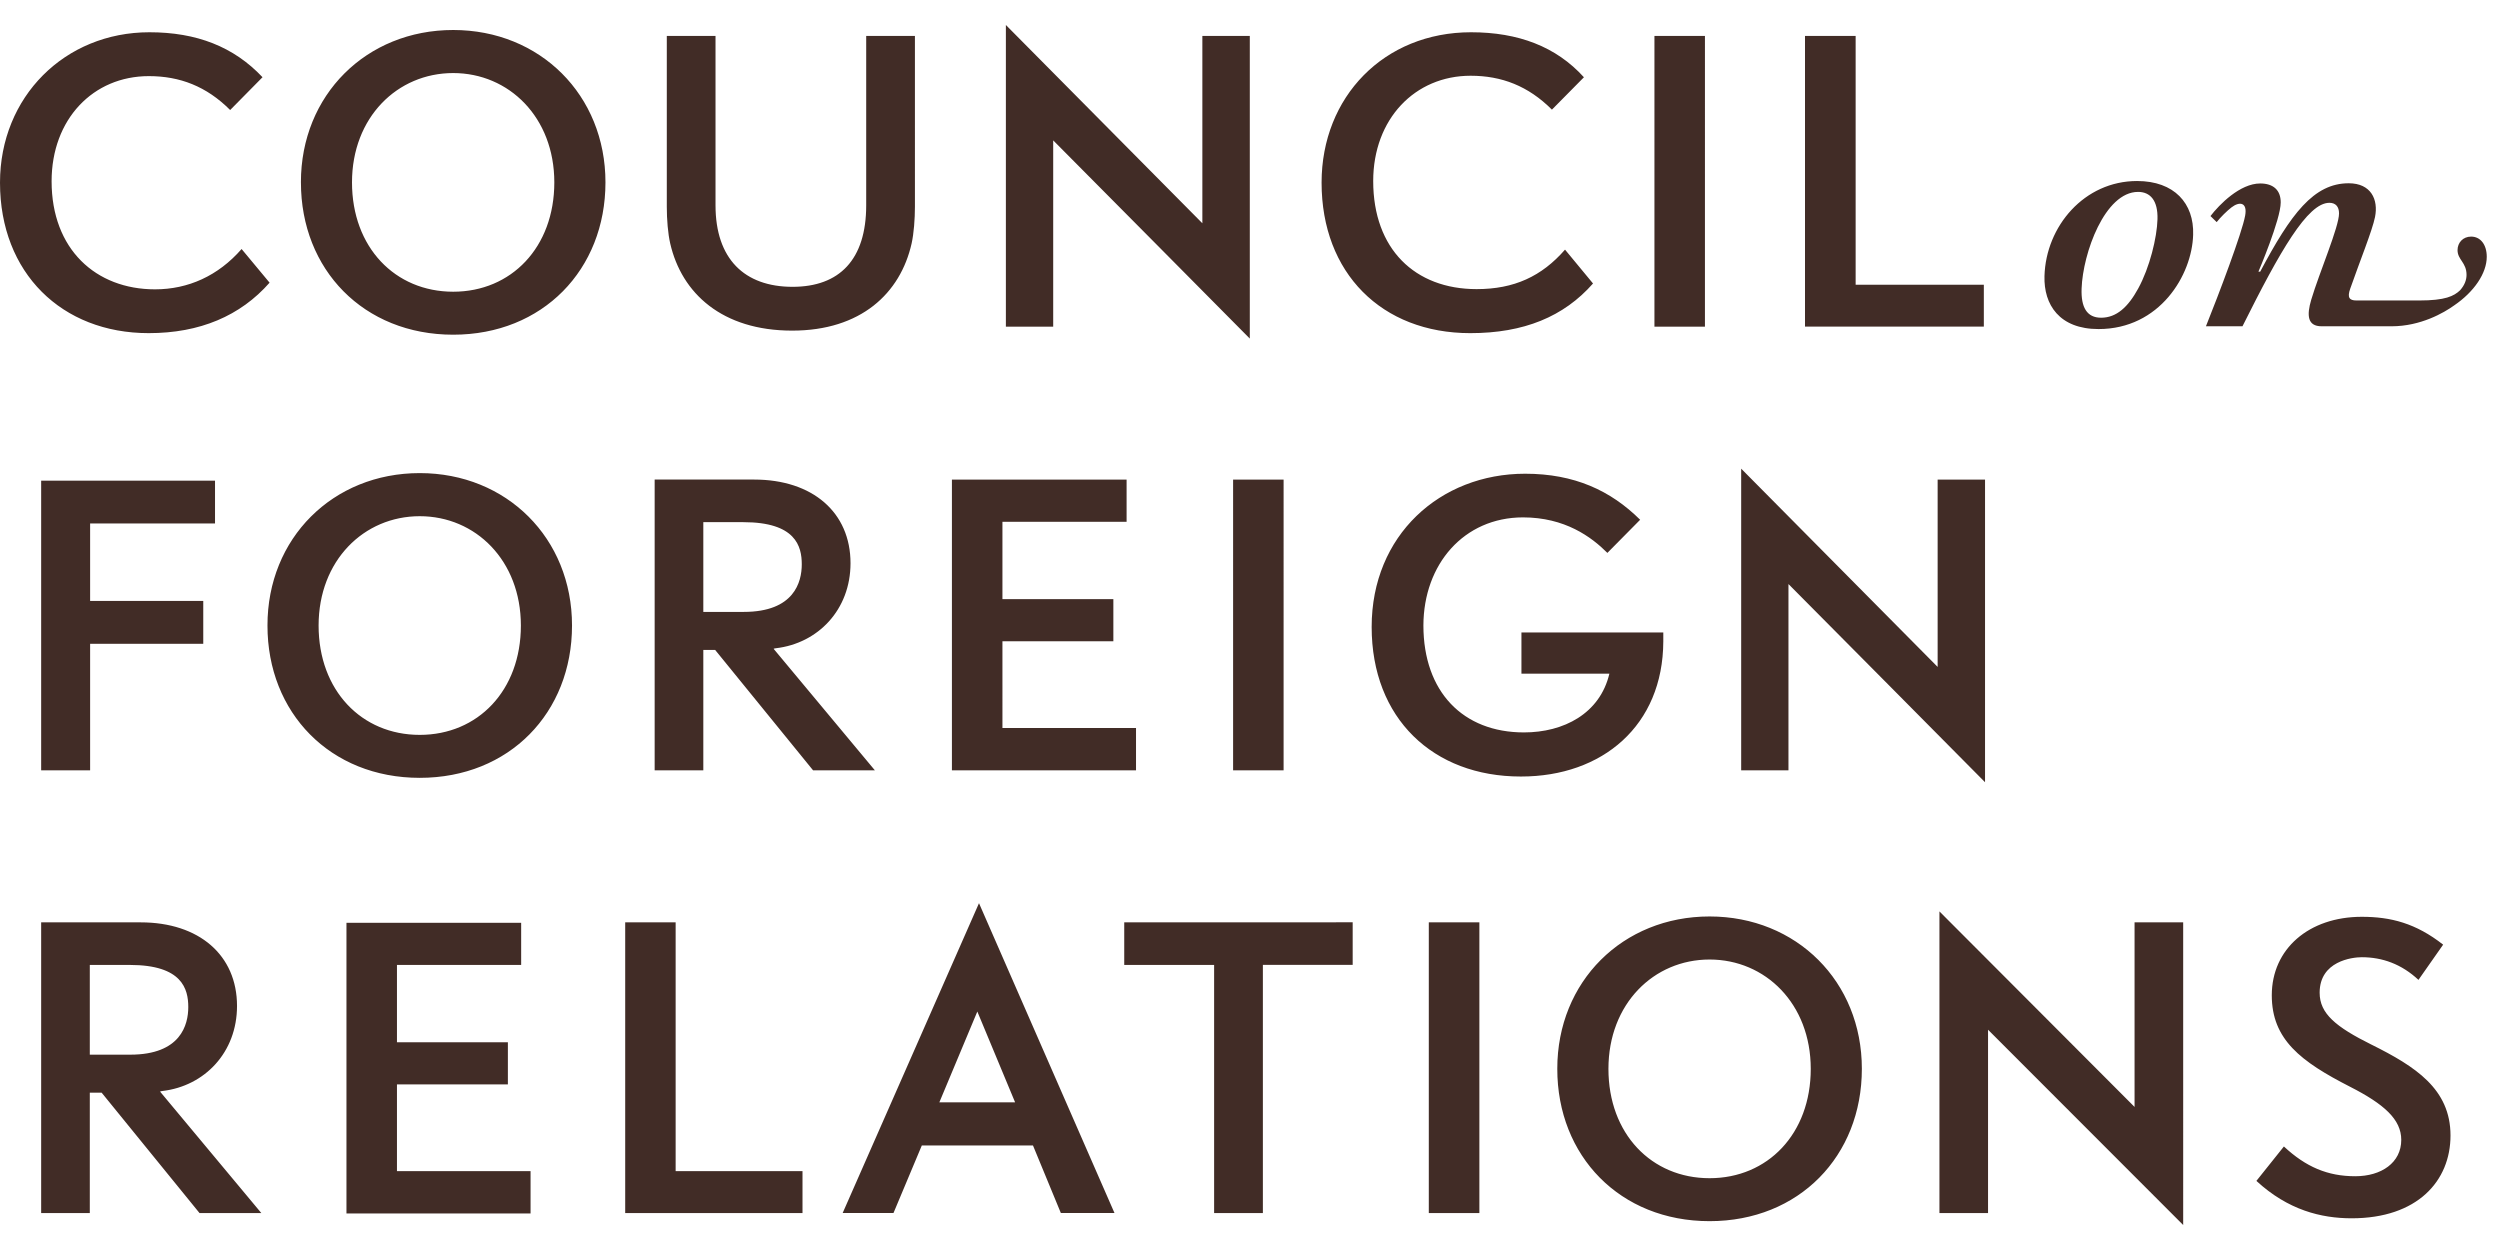
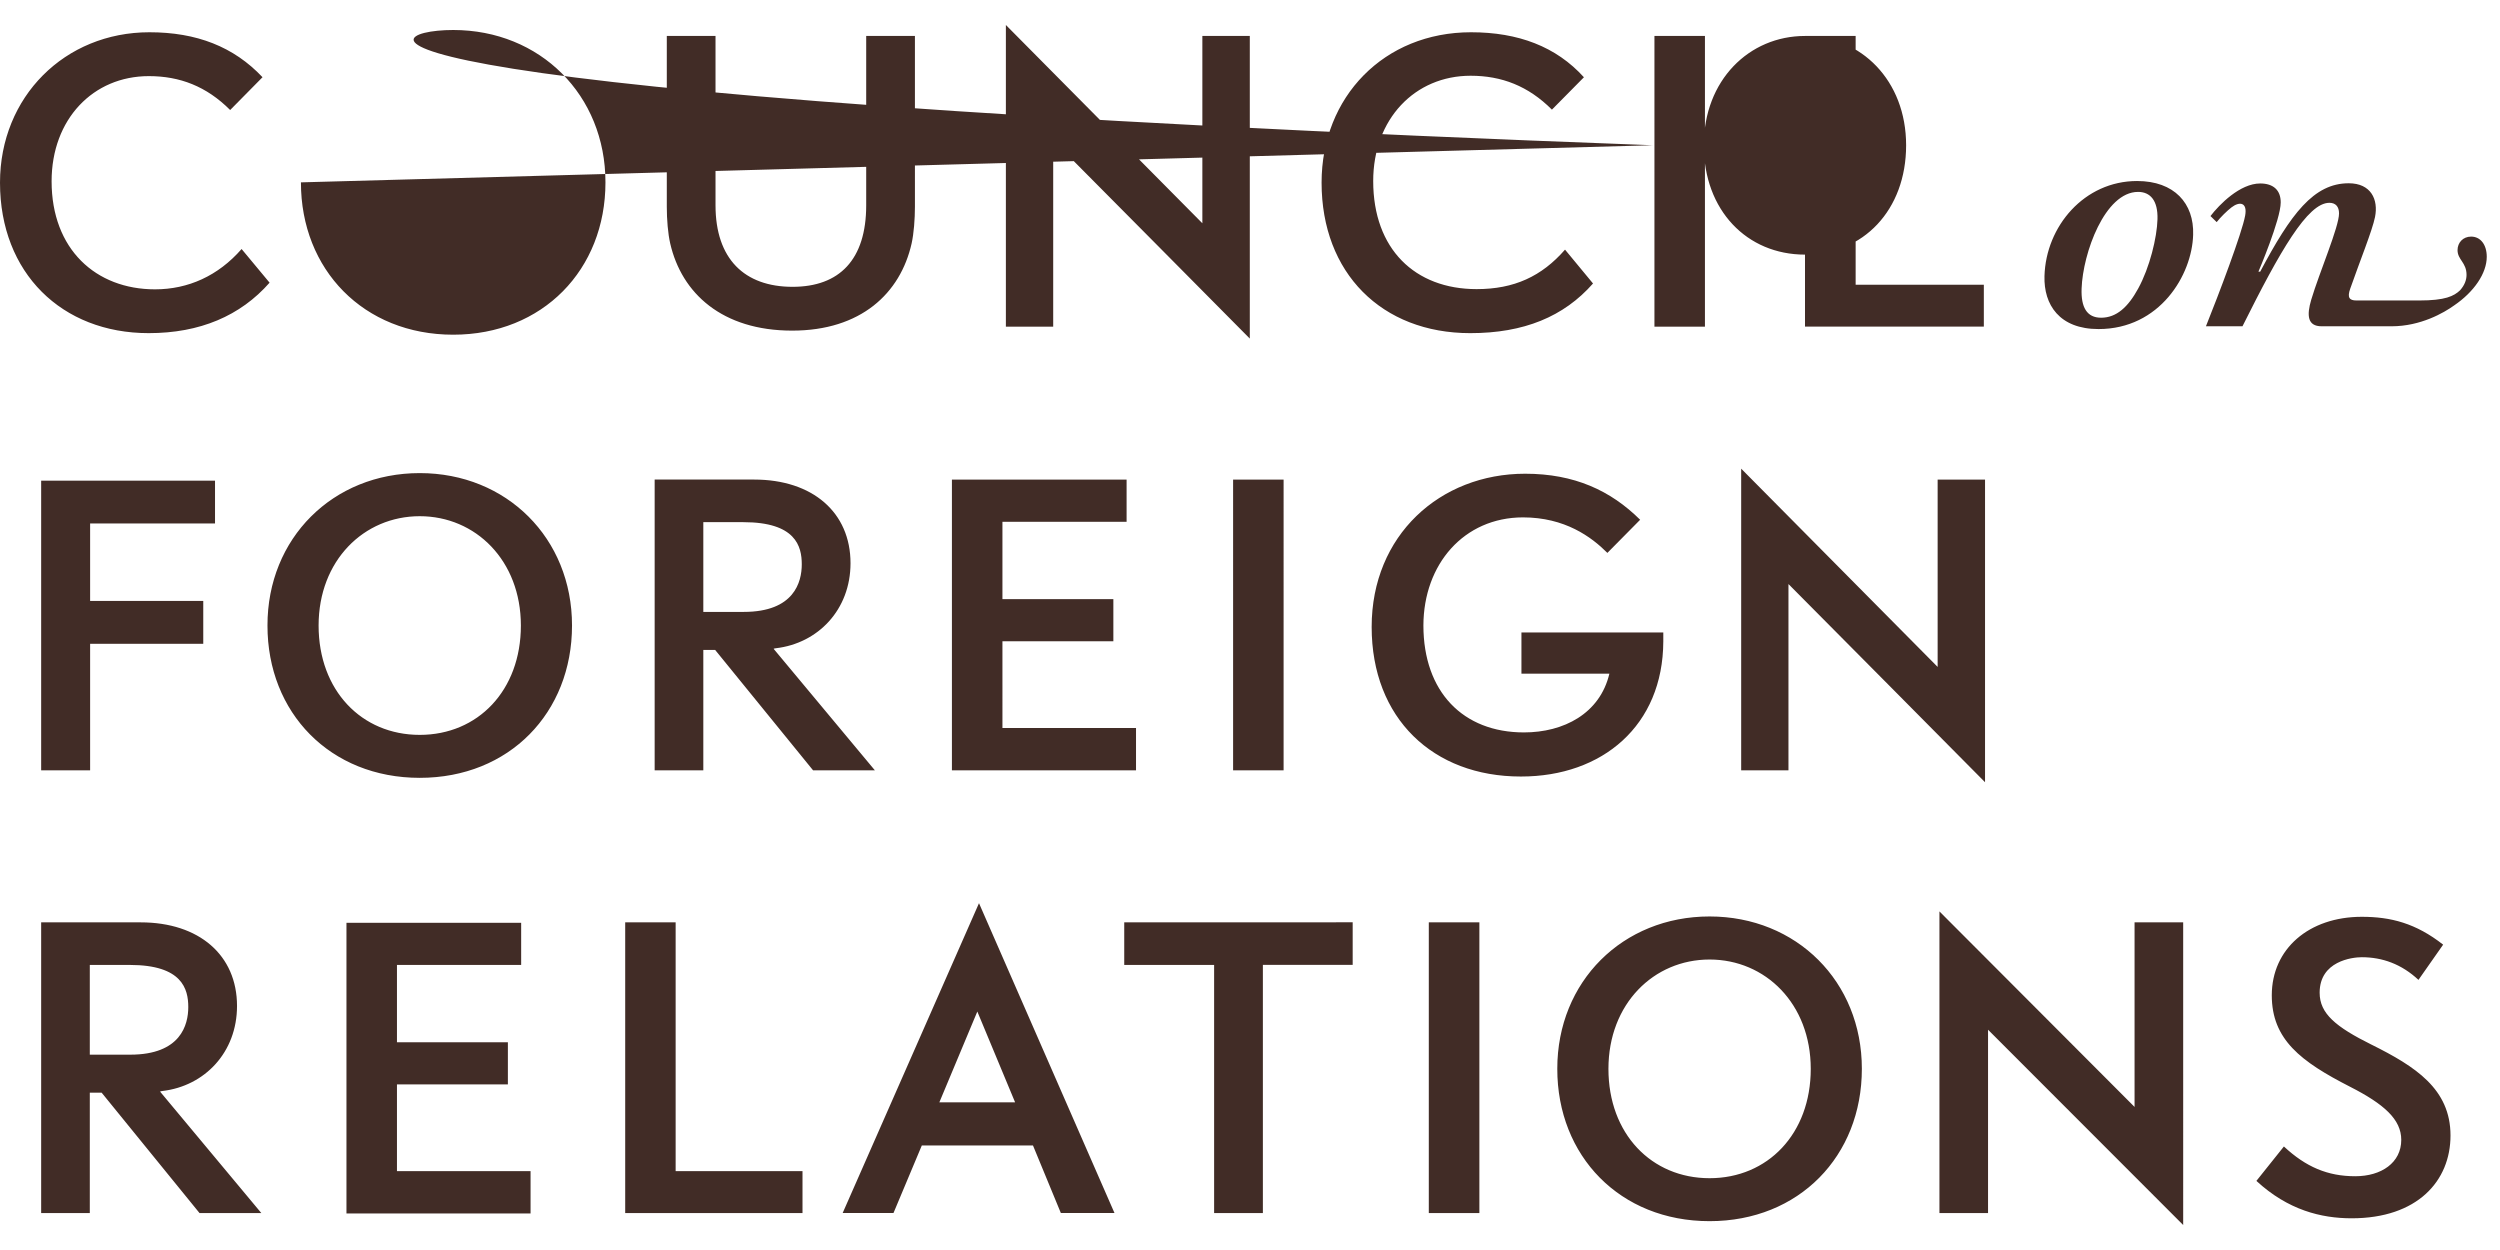
<svg xmlns="http://www.w3.org/2000/svg" viewBox="0 0 125 60" width="132" height="66" class="main-nav__logo-signature icon-logo-signature">
  <title>Logo</title>
-   <path d="M106.909 13.178c-.502.92-1.081 1.458-1.854 1.458-.713 0-1.01-.522-.975-1.458.062-1.772 1.163-4.833 2.824-4.833.6 0 .999.416.97 1.371-.026.912-.386 2.406-.965 3.462m-.055-5.377c-2.64 0-4.56 2.264-4.63 4.755-.04 1.428.743 2.647 2.703 2.647 3.06 0 4.676-2.7 4.73-4.714.053-1.57-.944-2.688-2.803-2.688m17.484 3.789c0-.612-.316-1.01-.782-1.01-.404 0-.679.3-.679.677 0 .483.45.613.45 1.239-.001.259-.103.519-.32.765-.31.297-.748.513-2.042.513h-3.142c-.364 0-.465-.154-.313-.587.468-1.341 1.109-2.92 1.241-3.587.176-.876-.203-1.687-1.315-1.687-1.749 0-2.89 1.524-4.426 4.42h-.089s1.115-2.606 1.115-3.464c0-.61-.367-.946-1.026-.946-1.009 0-2.041 1.05-2.486 1.63l.31.302c.203-.255.51-.557.737-.733.402-.312.808-.263.687.407-.155.866-1.328 3.959-1.961 5.535h1.827c1.875-3.756 3.251-6.174 4.345-6.174.317 0 .483.196.483.53 0 .675-.985 2.959-1.389 4.312-.238.8-.183 1.332.52 1.332h3.498c1.451 0 2.618-.677 3.122-1.04 1.003-.68 1.635-1.614 1.635-2.433M10.751 24.923v-2.138H2.058v14.48h2.448V30.94h5.657v-2.143H4.506v-3.874zm71.256-.185c-1.474-1.462-3.291-2.302-5.748-2.302-4.258 0-7.677 3.079-7.676 7.66-.001 4.576 3.074 7.48 7.453 7.48h.014c4.075 0 7.1-2.548 7.115-6.755v-.448h-7.093v2.06h4.397c-.473 2.002-2.291 2.938-4.271 2.938-3.055 0-5.025-2.035-5.028-5.347.008-3.065 2.025-5.4 4.976-5.405 2.104 0 3.426.977 4.223 1.776l1.638-1.657zM4.49 51.483v-4.486h2.005c2.614 0 2.919 1.203 2.919 2.105 0 .888-.377 2.381-2.901 2.381H4.49zm3.519 1.851s-.018-.018.112-.034c2.109-.247 3.73-1.928 3.73-4.252 0-2.538-1.893-4.18-4.818-4.18H2.058v14.535H4.49v-6.019h.592l4.895 6.02h3.09l-5.06-6.07zm9.314-8.445v14.533h9.205v-2.114h-6.68v-4.337h5.546v-2.108h-5.546v-3.866h6.21v-2.108zm13.937-.022v14.535h8.865v-2.094h-6.343v-12.44zm24.952 0v2.13h4.494v12.407h2.438V46.995h4.49v-2.13zM71.44 59.402h2.529V44.866H71.44zm35.288-5.305l-9.756-9.776v15.082h2.43v-9.167c.423.418 9.757 9.764 9.757 9.764V44.867h-2.431v9.23zm11.854-3.111c-1.794-.892-2.6-1.555-2.6-2.6 0-1.58 1.623-1.775 2.107-1.775 1.029 0 1.988.344 2.834 1.133l1.234-1.761c-1.366-1.073-2.622-1.393-4.068-1.393-2.648 0-4.5 1.61-4.5 3.924 0 2.215 1.455 3.317 3.917 4.575 1.699.867 2.557 1.632 2.557 2.654 0 1.142-.993 1.819-2.301 1.819-1.38 0-2.47-.465-3.567-1.488l-1.375 1.721c1.582 1.46 3.24 1.87 4.763 1.87 3.286 0 4.942-1.864 4.942-4.14 0-2.331-1.765-3.454-3.943-4.54M12.08 11.201c-1.172 1.342-2.672 2.016-4.33 2.016-2.959 0-5.17-2.004-5.17-5.403 0-3.105 2.076-5.258 4.862-5.258 1.55 0 2.882.51 4.066 1.695l1.618-1.64C11.686 1.083 9.828.363 7.47.363 3.244.363 0 3.586 0 7.884c0 4.511 3.088 7.523 7.433 7.523 2.561 0 4.584-.862 6.046-2.523l-1.399-1.683zm66.172.03c-1.172 1.341-2.547 1.975-4.422 1.975-3.084 0-5.17-2.004-5.17-5.402 0-3.104 2.084-5.267 4.87-5.267 1.55 0 2.883.51 4.066 1.695l1.6-1.619c-1.39-1.536-3.287-2.25-5.645-2.25-4.343 0-7.472 3.223-7.472 7.521 0 4.511 3 7.523 7.435 7.523 2.677 0 4.676-.822 6.137-2.483l-1.4-1.693zm-38.644 4.05c3.432 0 5.411-1.862 5.973-4.36.11-.496.165-1.217.165-1.834V.548H43.31v8.468c0 2.721-1.342 4.075-3.68 4.075-2.41 0-3.854-1.398-3.854-4.075V.548H33.34v8.54c0 .642.057 1.338.17 1.833.573 2.498 2.598 4.36 6.1 4.36m13.05-9.512c.425.419 9.83 9.91 9.83 9.91V.548h-2.372v9.365L50.294 0v15.082h2.366V5.769zm30.062 9.313h2.525V.548h-2.525zM90.25.548V15.08h8.942v-2.095h-6.41V.548zM22.66 2.403c-2.794 0-5.06 2.216-5.06 5.466s2.154 5.467 5.06 5.467c2.904 0 5.056-2.217 5.056-5.467 0-3.25-2.264-5.466-5.057-5.466m-7.613 5.464C15.042 3.503 18.316.25 22.66.25c4.344 0 7.614 3.254 7.613 7.618.001 4.362-3.136 7.617-7.613 7.617-4.478 0-7.617-3.255-7.613-7.617m5.94 16.692c-2.793 0-5.057 2.216-5.057 5.467 0 3.25 2.152 5.467 5.057 5.467 2.906 0 5.057-2.217 5.057-5.467 0-3.251-2.263-5.467-5.057-5.467m-7.613 5.465c-.005-4.365 3.269-7.62 7.613-7.62 4.345 0 7.616 3.255 7.614 7.62.002 4.363-3.137 7.617-7.614 7.617s-7.618-3.254-7.613-7.617m36.748.788h5.546v-2.108h-5.546v-3.866h6.208v-2.108h-8.734v14.534h9.205v-2.114h-6.679zm11.533 6.452h2.525V22.73h-2.525zm-26.489-7.92v-4.487h2.004c2.613 0 2.919 1.203 2.919 2.107 0 .887-.378 2.38-2.901 2.38h-2.022zm3.519 1.85s-.019-.017.111-.033c2.108-.247 3.73-1.928 3.73-4.252 0-2.538-1.894-4.182-4.818-4.182h-4.975v14.537h2.433v-6.018h.592l4.895 6.018h3.09l-5.058-6.07zm3.449 28.204h2.541l1.416-3.376h5.558l1.393 3.376h2.682l-6.774-15.49-6.816 15.49zm6.732-10.073l1.89 4.542h-3.789l1.9-4.542zm36.612-2.6c-2.792 0-5.056 2.216-5.056 5.466 0 3.251 2.153 5.468 5.056 5.468 2.907 0 5.06-2.217 5.06-5.468 0-3.25-2.264-5.466-5.06-5.466m-7.613 5.464c-.004-4.365 3.27-7.617 7.614-7.617 4.344 0 7.617 3.252 7.614 7.617.002 4.362-3.138 7.618-7.615 7.618s-7.617-3.256-7.613-7.618m11.558-24.238c.424.419 9.829 9.909 9.829 9.909V22.73h-2.37v9.366l-9.823-9.913v15.082h2.364v-9.313z" class="icon-fill" fill="#412c26" />
+   <path d="M106.909 13.178c-.502.92-1.081 1.458-1.854 1.458-.713 0-1.01-.522-.975-1.458.062-1.772 1.163-4.833 2.824-4.833.6 0 .999.416.97 1.371-.026.912-.386 2.406-.965 3.462m-.055-5.377c-2.64 0-4.56 2.264-4.63 4.755-.04 1.428.743 2.647 2.703 2.647 3.06 0 4.676-2.7 4.73-4.714.053-1.57-.944-2.688-2.803-2.688m17.484 3.789c0-.612-.316-1.01-.782-1.01-.404 0-.679.3-.679.677 0 .483.45.613.45 1.239-.001.259-.103.519-.32.765-.31.297-.748.513-2.042.513h-3.142c-.364 0-.465-.154-.313-.587.468-1.341 1.109-2.92 1.241-3.587.176-.876-.203-1.687-1.315-1.687-1.749 0-2.89 1.524-4.426 4.42h-.089s1.115-2.606 1.115-3.464c0-.61-.367-.946-1.026-.946-1.009 0-2.041 1.05-2.486 1.63l.31.302c.203-.255.51-.557.737-.733.402-.312.808-.263.687.407-.155.866-1.328 3.959-1.961 5.535h1.827c1.875-3.756 3.251-6.174 4.345-6.174.317 0 .483.196.483.53 0 .675-.985 2.959-1.389 4.312-.238.8-.183 1.332.52 1.332h3.498c1.451 0 2.618-.677 3.122-1.04 1.003-.68 1.635-1.614 1.635-2.433M10.751 24.923v-2.138H2.058v14.48h2.448V30.94h5.657v-2.143H4.506v-3.874zm71.256-.185c-1.474-1.462-3.291-2.302-5.748-2.302-4.258 0-7.677 3.079-7.676 7.66-.001 4.576 3.074 7.48 7.453 7.48h.014c4.075 0 7.1-2.548 7.115-6.755v-.448h-7.093v2.06h4.397c-.473 2.002-2.291 2.938-4.271 2.938-3.055 0-5.025-2.035-5.028-5.347.008-3.065 2.025-5.4 4.976-5.405 2.104 0 3.426.977 4.223 1.776l1.638-1.657zM4.49 51.483v-4.486h2.005c2.614 0 2.919 1.203 2.919 2.105 0 .888-.377 2.381-2.901 2.381H4.49zm3.519 1.851s-.018-.018.112-.034c2.109-.247 3.73-1.928 3.73-4.252 0-2.538-1.893-4.18-4.818-4.18H2.058v14.535H4.49v-6.019h.592l4.895 6.02h3.09l-5.06-6.07zm9.314-8.445v14.533h9.205v-2.114h-6.68v-4.337h5.546v-2.108h-5.546v-3.866h6.21v-2.108zm13.937-.022v14.535h8.865v-2.094h-6.343v-12.44zm24.952 0v2.13h4.494v12.407h2.438V46.995h4.49v-2.13zM71.44 59.402h2.529V44.866H71.44zm35.288-5.305l-9.756-9.776v15.082h2.43v-9.167c.423.418 9.757 9.764 9.757 9.764V44.867h-2.431v9.23zm11.854-3.111c-1.794-.892-2.6-1.555-2.6-2.6 0-1.58 1.623-1.775 2.107-1.775 1.029 0 1.988.344 2.834 1.133l1.234-1.761c-1.366-1.073-2.622-1.393-4.068-1.393-2.648 0-4.5 1.61-4.5 3.924 0 2.215 1.455 3.317 3.917 4.575 1.699.867 2.557 1.632 2.557 2.654 0 1.142-.993 1.819-2.301 1.819-1.38 0-2.47-.465-3.567-1.488l-1.375 1.721c1.582 1.46 3.24 1.87 4.763 1.87 3.286 0 4.942-1.864 4.942-4.14 0-2.331-1.765-3.454-3.943-4.54M12.08 11.201c-1.172 1.342-2.672 2.016-4.33 2.016-2.959 0-5.17-2.004-5.17-5.403 0-3.105 2.076-5.258 4.862-5.258 1.55 0 2.882.51 4.066 1.695l1.618-1.64C11.686 1.083 9.828.363 7.47.363 3.244.363 0 3.586 0 7.884c0 4.511 3.088 7.523 7.433 7.523 2.561 0 4.584-.862 6.046-2.523l-1.399-1.683zm66.172.03c-1.172 1.341-2.547 1.975-4.422 1.975-3.084 0-5.17-2.004-5.17-5.402 0-3.104 2.084-5.267 4.87-5.267 1.55 0 2.883.51 4.066 1.695l1.6-1.619c-1.39-1.536-3.287-2.25-5.645-2.25-4.343 0-7.472 3.223-7.472 7.521 0 4.511 3 7.523 7.435 7.523 2.677 0 4.676-.822 6.137-2.483l-1.4-1.693zm-38.644 4.05c3.432 0 5.411-1.862 5.973-4.36.11-.496.165-1.217.165-1.834V.548H43.31v8.468c0 2.721-1.342 4.075-3.68 4.075-2.41 0-3.854-1.398-3.854-4.075V.548H33.34v8.54c0 .642.057 1.338.17 1.833.573 2.498 2.598 4.36 6.1 4.36m13.05-9.512c.425.419 9.83 9.91 9.83 9.91V.548h-2.372v9.365L50.294 0v15.082h2.366V5.769zm30.062 9.313h2.525V.548h-2.525zM90.25.548V15.08h8.942v-2.095h-6.41V.548zc-2.794 0-5.06 2.216-5.06 5.466s2.154 5.467 5.06 5.467c2.904 0 5.056-2.217 5.056-5.467 0-3.25-2.264-5.466-5.057-5.466m-7.613 5.464C15.042 3.503 18.316.25 22.66.25c4.344 0 7.614 3.254 7.613 7.618.001 4.362-3.136 7.617-7.613 7.617-4.478 0-7.617-3.255-7.613-7.617m5.94 16.692c-2.793 0-5.057 2.216-5.057 5.467 0 3.25 2.152 5.467 5.057 5.467 2.906 0 5.057-2.217 5.057-5.467 0-3.251-2.263-5.467-5.057-5.467m-7.613 5.465c-.005-4.365 3.269-7.62 7.613-7.62 4.345 0 7.616 3.255 7.614 7.62.002 4.363-3.137 7.617-7.614 7.617s-7.618-3.254-7.613-7.617m36.748.788h5.546v-2.108h-5.546v-3.866h6.208v-2.108h-8.734v14.534h9.205v-2.114h-6.679zm11.533 6.452h2.525V22.73h-2.525zm-26.489-7.92v-4.487h2.004c2.613 0 2.919 1.203 2.919 2.107 0 .887-.378 2.38-2.901 2.38h-2.022zm3.519 1.85s-.019-.017.111-.033c2.108-.247 3.73-1.928 3.73-4.252 0-2.538-1.894-4.182-4.818-4.182h-4.975v14.537h2.433v-6.018h.592l4.895 6.018h3.09l-5.058-6.07zm3.449 28.204h2.541l1.416-3.376h5.558l1.393 3.376h2.682l-6.774-15.49-6.816 15.49zm6.732-10.073l1.89 4.542h-3.789l1.9-4.542zm36.612-2.6c-2.792 0-5.056 2.216-5.056 5.466 0 3.251 2.153 5.468 5.056 5.468 2.907 0 5.06-2.217 5.06-5.468 0-3.25-2.264-5.466-5.06-5.466m-7.613 5.464c-.004-4.365 3.27-7.617 7.614-7.617 4.344 0 7.617 3.252 7.614 7.617.002 4.362-3.138 7.618-7.615 7.618s-7.617-3.256-7.613-7.618m11.558-24.238c.424.419 9.829 9.909 9.829 9.909V22.73h-2.37v9.366l-9.823-9.913v15.082h2.364v-9.313z" class="icon-fill" fill="#412c26" />
</svg>